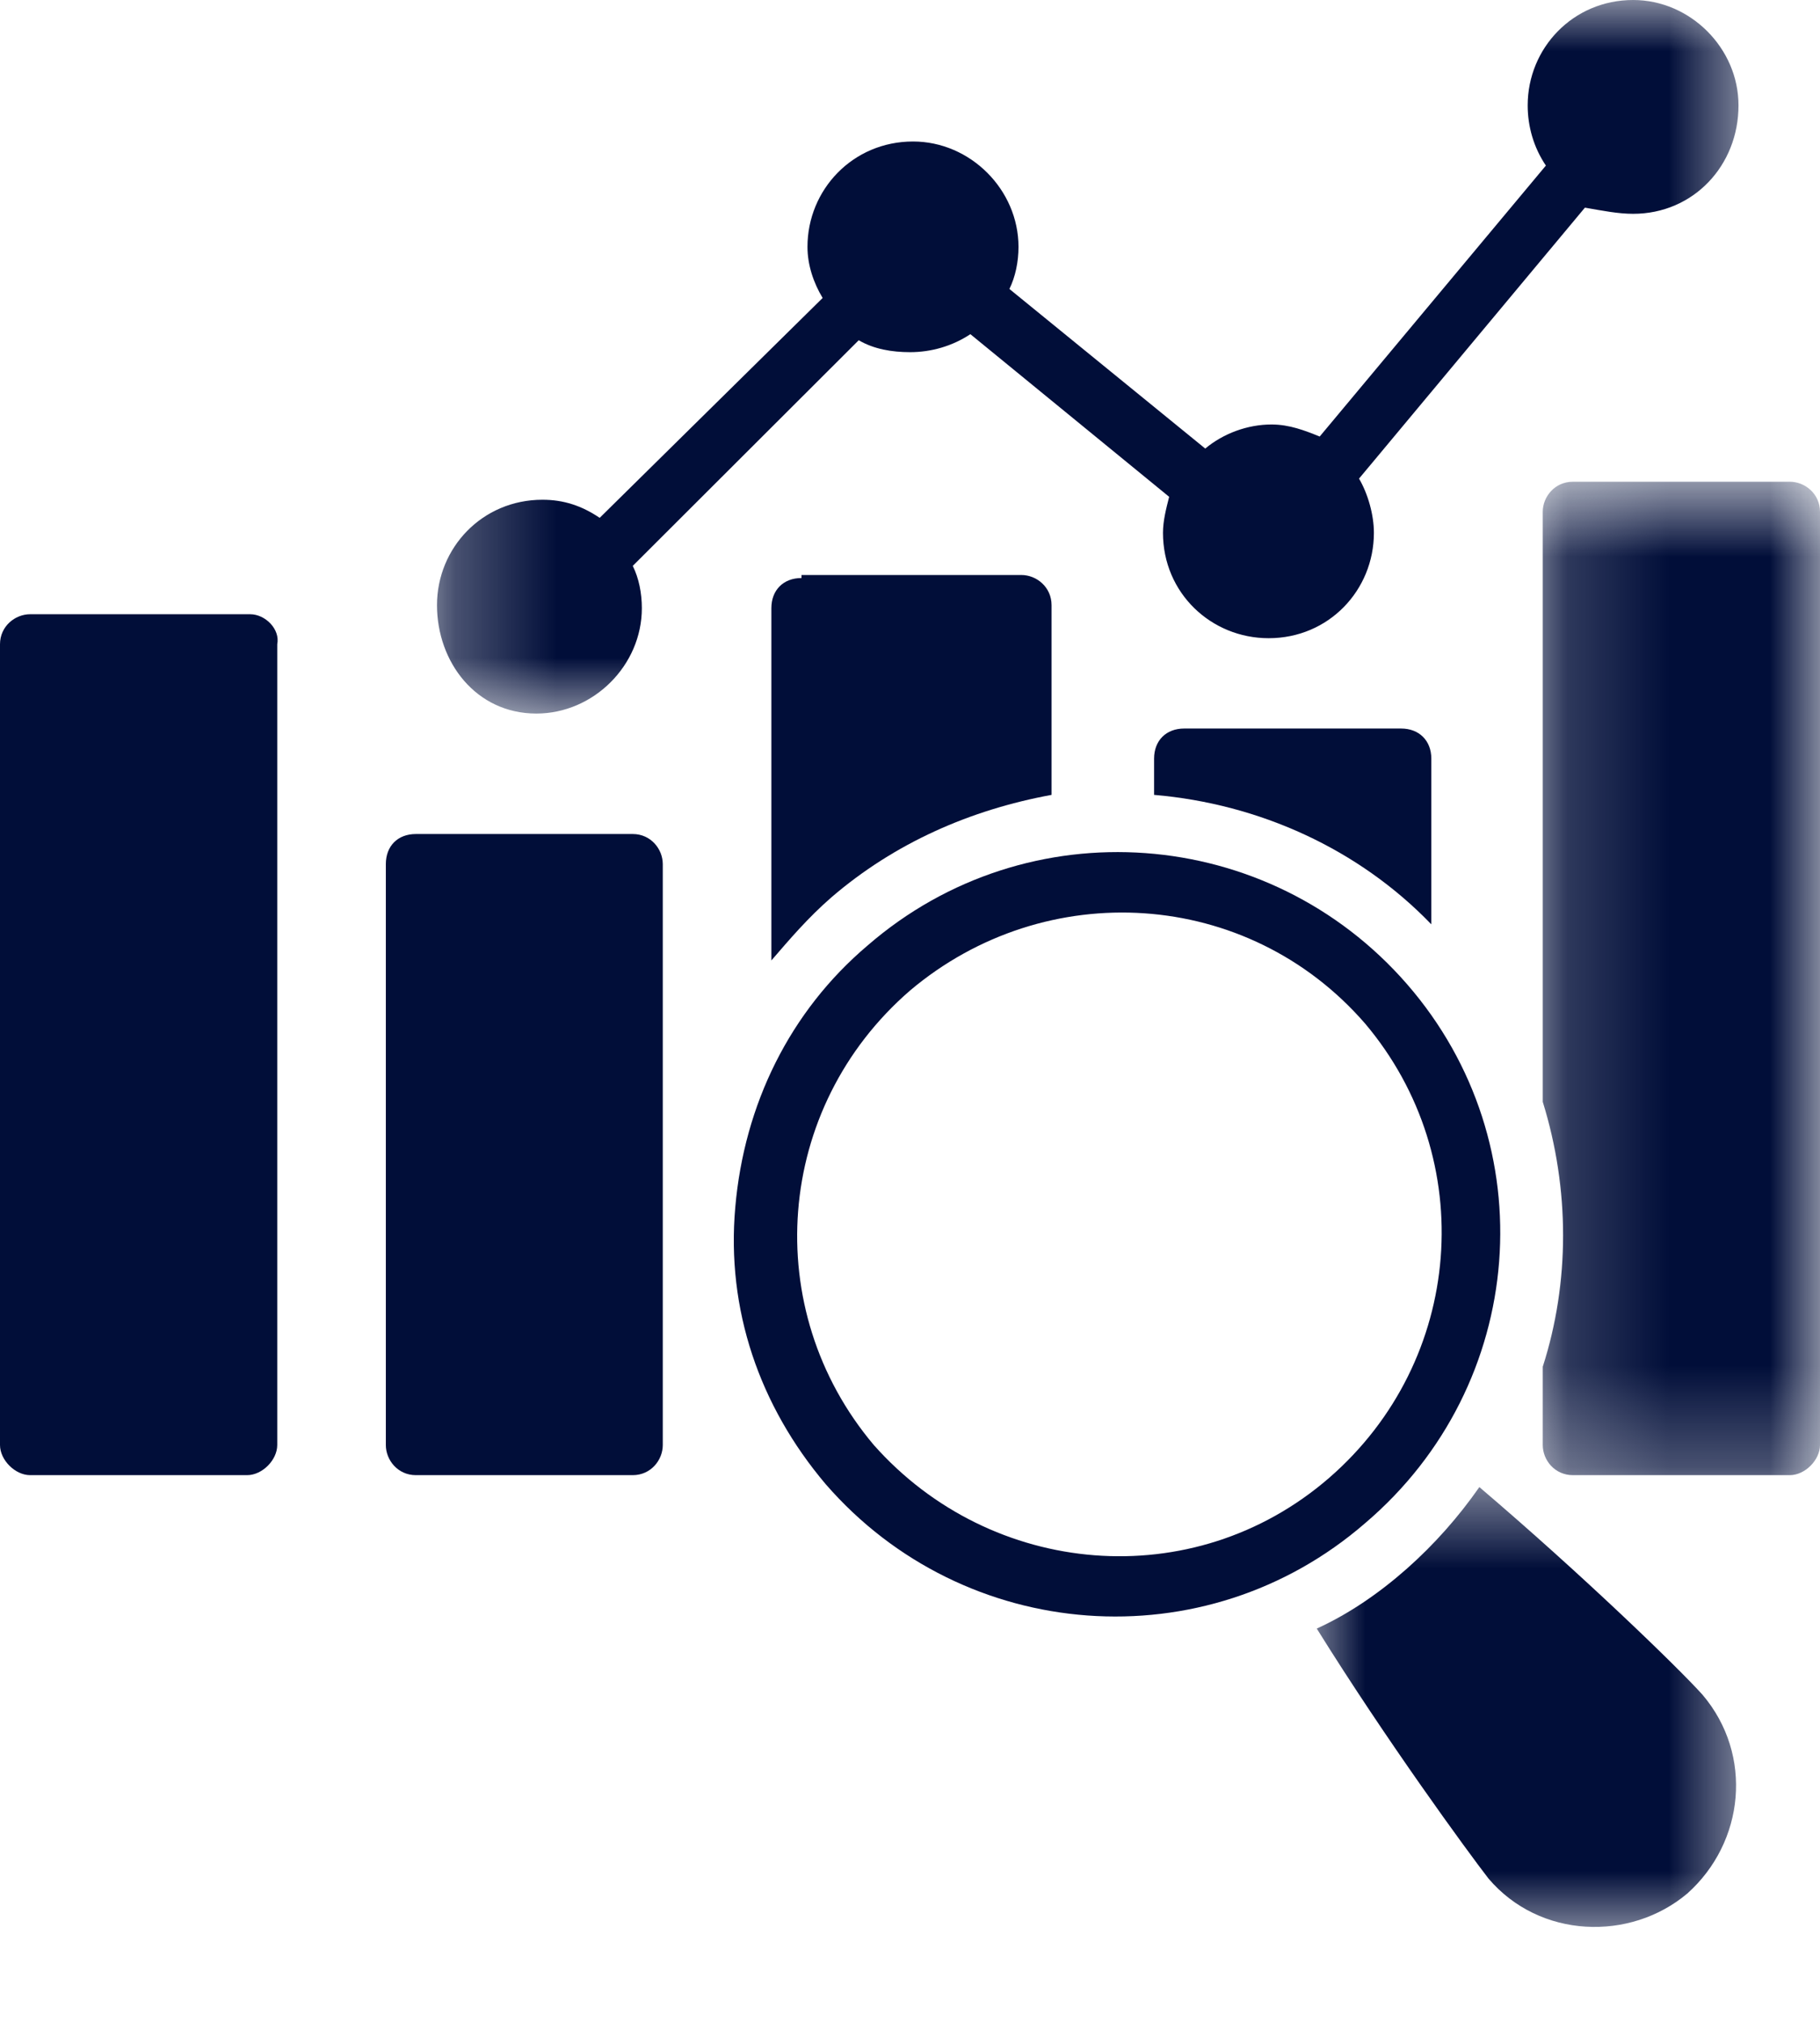
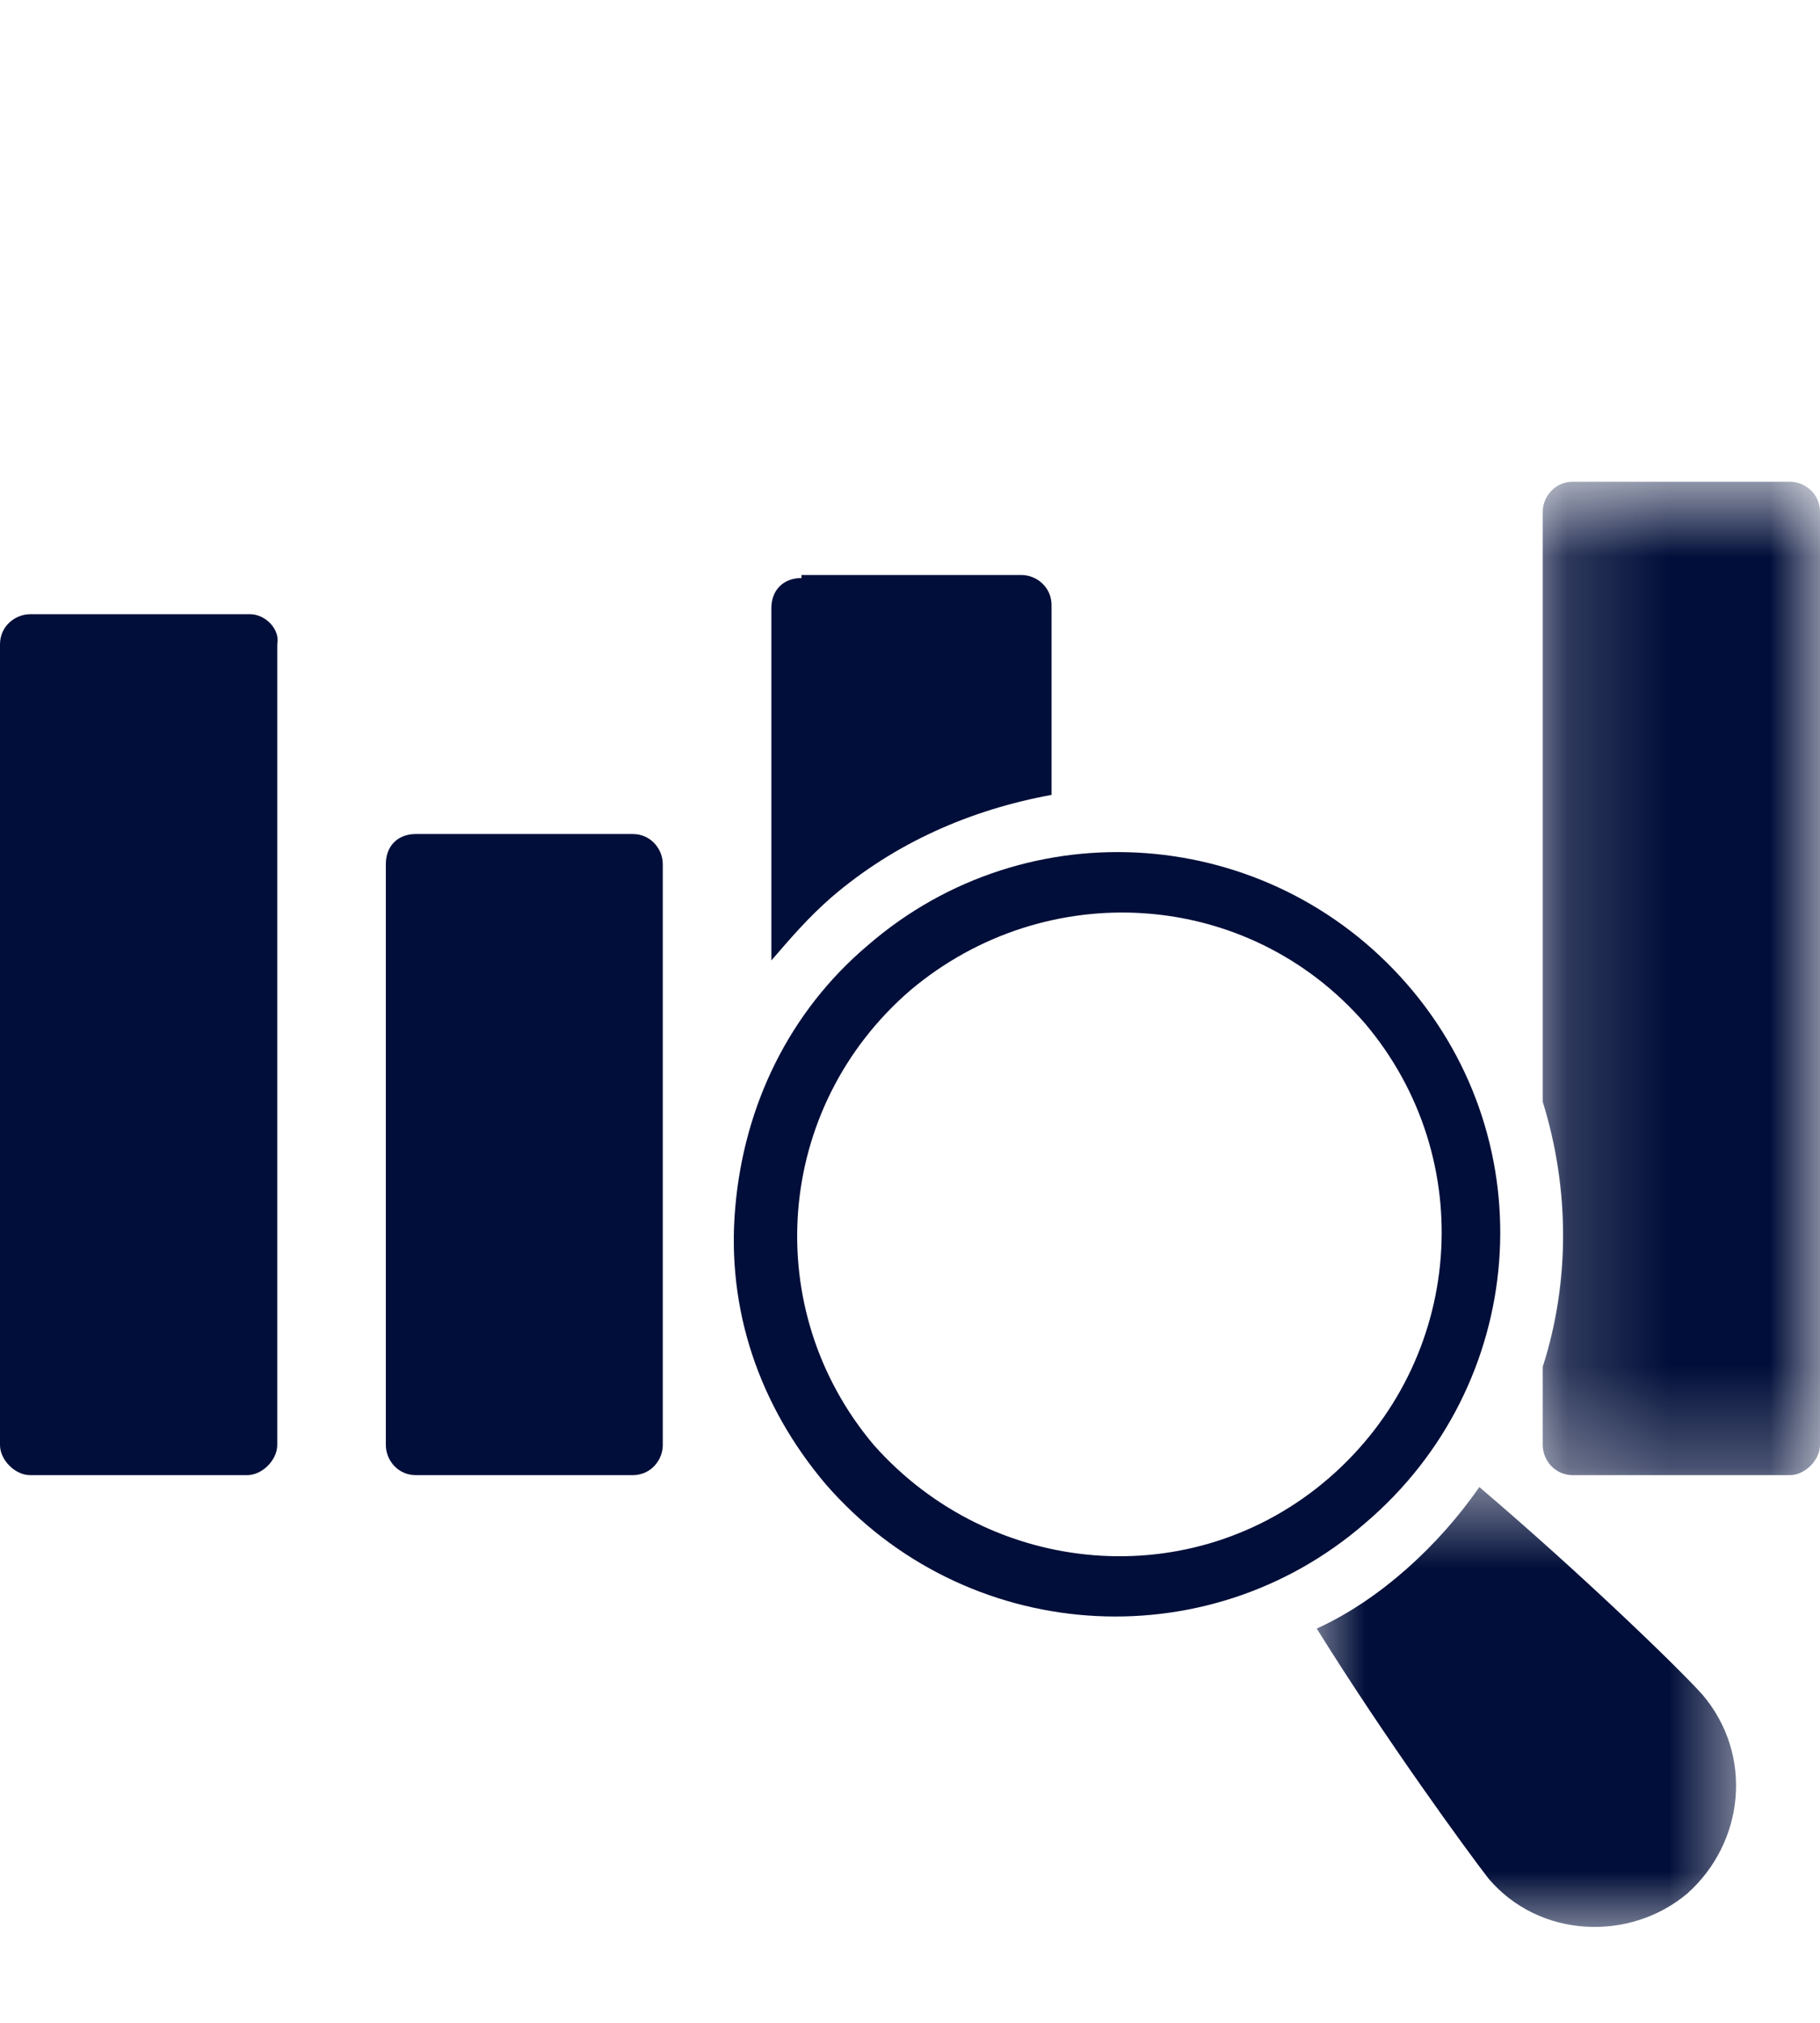
<svg xmlns="http://www.w3.org/2000/svg" width="18" height="20" viewBox="0 0 18 20" fill="none">
  <mask id="mask0_3641_1671" style="mask-type:luminance" maskUnits="userSpaceOnUse" x="4" y="0" width="14" height="8">
-     <path d="M4.278 0H17.352V7.091H4.278V0Z" fill="white" />
-   </mask>
+     </mask>
  <g mask="url(#mask0_3641_1671)">
    <path d="M5.304 7.055C5.871 7.055 6.348 6.578 6.348 6.013C6.348 5.864 6.318 5.715 6.258 5.595L8.493 3.364C8.642 3.452 8.822 3.482 9.001 3.482C9.208 3.482 9.418 3.423 9.597 3.304L11.563 4.912C11.533 5.031 11.502 5.149 11.502 5.268C11.502 5.864 11.979 6.31 12.547 6.31C13.143 6.31 13.588 5.834 13.588 5.268C13.588 5.09 13.529 4.882 13.441 4.732L15.675 2.053C15.854 2.084 16.003 2.114 16.152 2.114C16.748 2.114 17.194 1.637 17.194 1.042C17.194 0.477 16.718 0 16.152 0C15.556 0 15.109 0.477 15.109 1.042C15.109 1.25 15.168 1.458 15.289 1.637L13.052 4.316C12.905 4.257 12.754 4.197 12.575 4.197C12.338 4.197 12.098 4.286 11.92 4.435L9.983 2.857C10.042 2.738 10.073 2.589 10.073 2.441C10.073 1.876 9.597 1.399 9.03 1.399C8.434 1.399 7.986 1.876 7.986 2.441C7.986 2.62 8.046 2.797 8.136 2.946L5.931 5.12C5.753 5 5.574 4.941 5.365 4.941C4.769 4.941 4.322 5.417 4.322 5.983C4.322 6.547 4.708 7.055 5.304 7.055Z" fill="#010E39" />
  </g>
  <path d="M2.474 6.073H0.298C0.15 6.073 0 6.191 0 6.37V14.287C0 14.436 0.15 14.585 0.298 14.585H2.444C2.593 14.585 2.742 14.436 2.742 14.287V6.37C2.772 6.221 2.624 6.073 2.474 6.073Z" fill="#010E39" />
  <path d="M6.258 8.246H4.113C3.934 8.246 3.816 8.364 3.816 8.544V14.287C3.816 14.436 3.934 14.585 4.113 14.585H6.258C6.437 14.585 6.555 14.436 6.555 14.287V8.544C6.555 8.395 6.437 8.246 6.258 8.246Z" fill="#010E39" />
  <mask id="mask1_3641_1671" style="mask-type:luminance" maskUnits="userSpaceOnUse" x="15" y="4" width="3" height="11">
    <path d="M15.174 4.763H18V14.722H15.174V4.763Z" fill="white" />
  </mask>
  <g mask="url(#mask1_3641_1671)">
    <path d="M17.702 4.763H15.556C15.376 4.763 15.258 4.912 15.258 5.06V10.894C15.526 11.757 15.526 12.679 15.258 13.513V14.287C15.258 14.436 15.376 14.585 15.556 14.585H17.702C17.851 14.585 18 14.436 18 14.287V5.06C18 4.882 17.851 4.763 17.702 4.763Z" fill="#010E39" />
  </g>
-   <path d="M11.712 7.203C11.533 7.203 11.414 7.322 11.414 7.501V7.859C12.456 7.948 13.439 8.395 14.156 9.139V7.501C14.156 7.322 14.035 7.203 13.857 7.203H11.712Z" fill="#010E39" />
  <path d="M7.927 5.715C7.748 5.715 7.629 5.834 7.629 6.013V9.496C7.809 9.288 7.986 9.078 8.225 8.87C8.85 8.334 9.595 8.007 10.4 7.859V5.983C10.4 5.805 10.252 5.685 10.101 5.685H7.927V5.715Z" fill="#010E39" />
  <path d="M13.143 14.614C11.8 15.775 9.804 15.597 8.642 14.287C7.511 12.947 7.658 10.954 9.001 9.793C10.341 8.662 12.338 8.78 13.501 10.12C14.632 11.459 14.483 13.453 13.143 14.614ZM13.917 9.732C12.547 8.156 10.163 7.977 8.582 9.347C7.809 10.001 7.36 10.923 7.272 11.936C7.182 12.947 7.511 13.9 8.166 14.674C9.536 16.251 11.92 16.431 13.501 15.06C15.109 13.692 15.289 11.31 13.917 9.732Z" fill="#010E39" />
  <mask id="mask2_3641_1671" style="mask-type:luminance" maskUnits="userSpaceOnUse" x="12" y="14" width="6" height="6">
-     <path d="M12.869 14.562H17.352V19.182H12.869V14.562Z" fill="white" />
+     <path d="M12.869 14.562H17.352V19.182H12.869V14.562" fill="white" />
  </mask>
  <g mask="url(#mask2_3641_1671)">
    <path d="M14.631 14.703C14.423 15.001 14.184 15.27 13.917 15.507C13.648 15.745 13.349 15.953 13.023 16.102C13.708 17.203 14.513 18.304 14.721 18.573C15.227 19.169 16.122 19.197 16.687 18.722C17.254 18.216 17.344 17.352 16.838 16.756C16.598 16.489 15.646 15.567 14.631 14.703Z" fill="#010E39" />
  </g>
</svg>